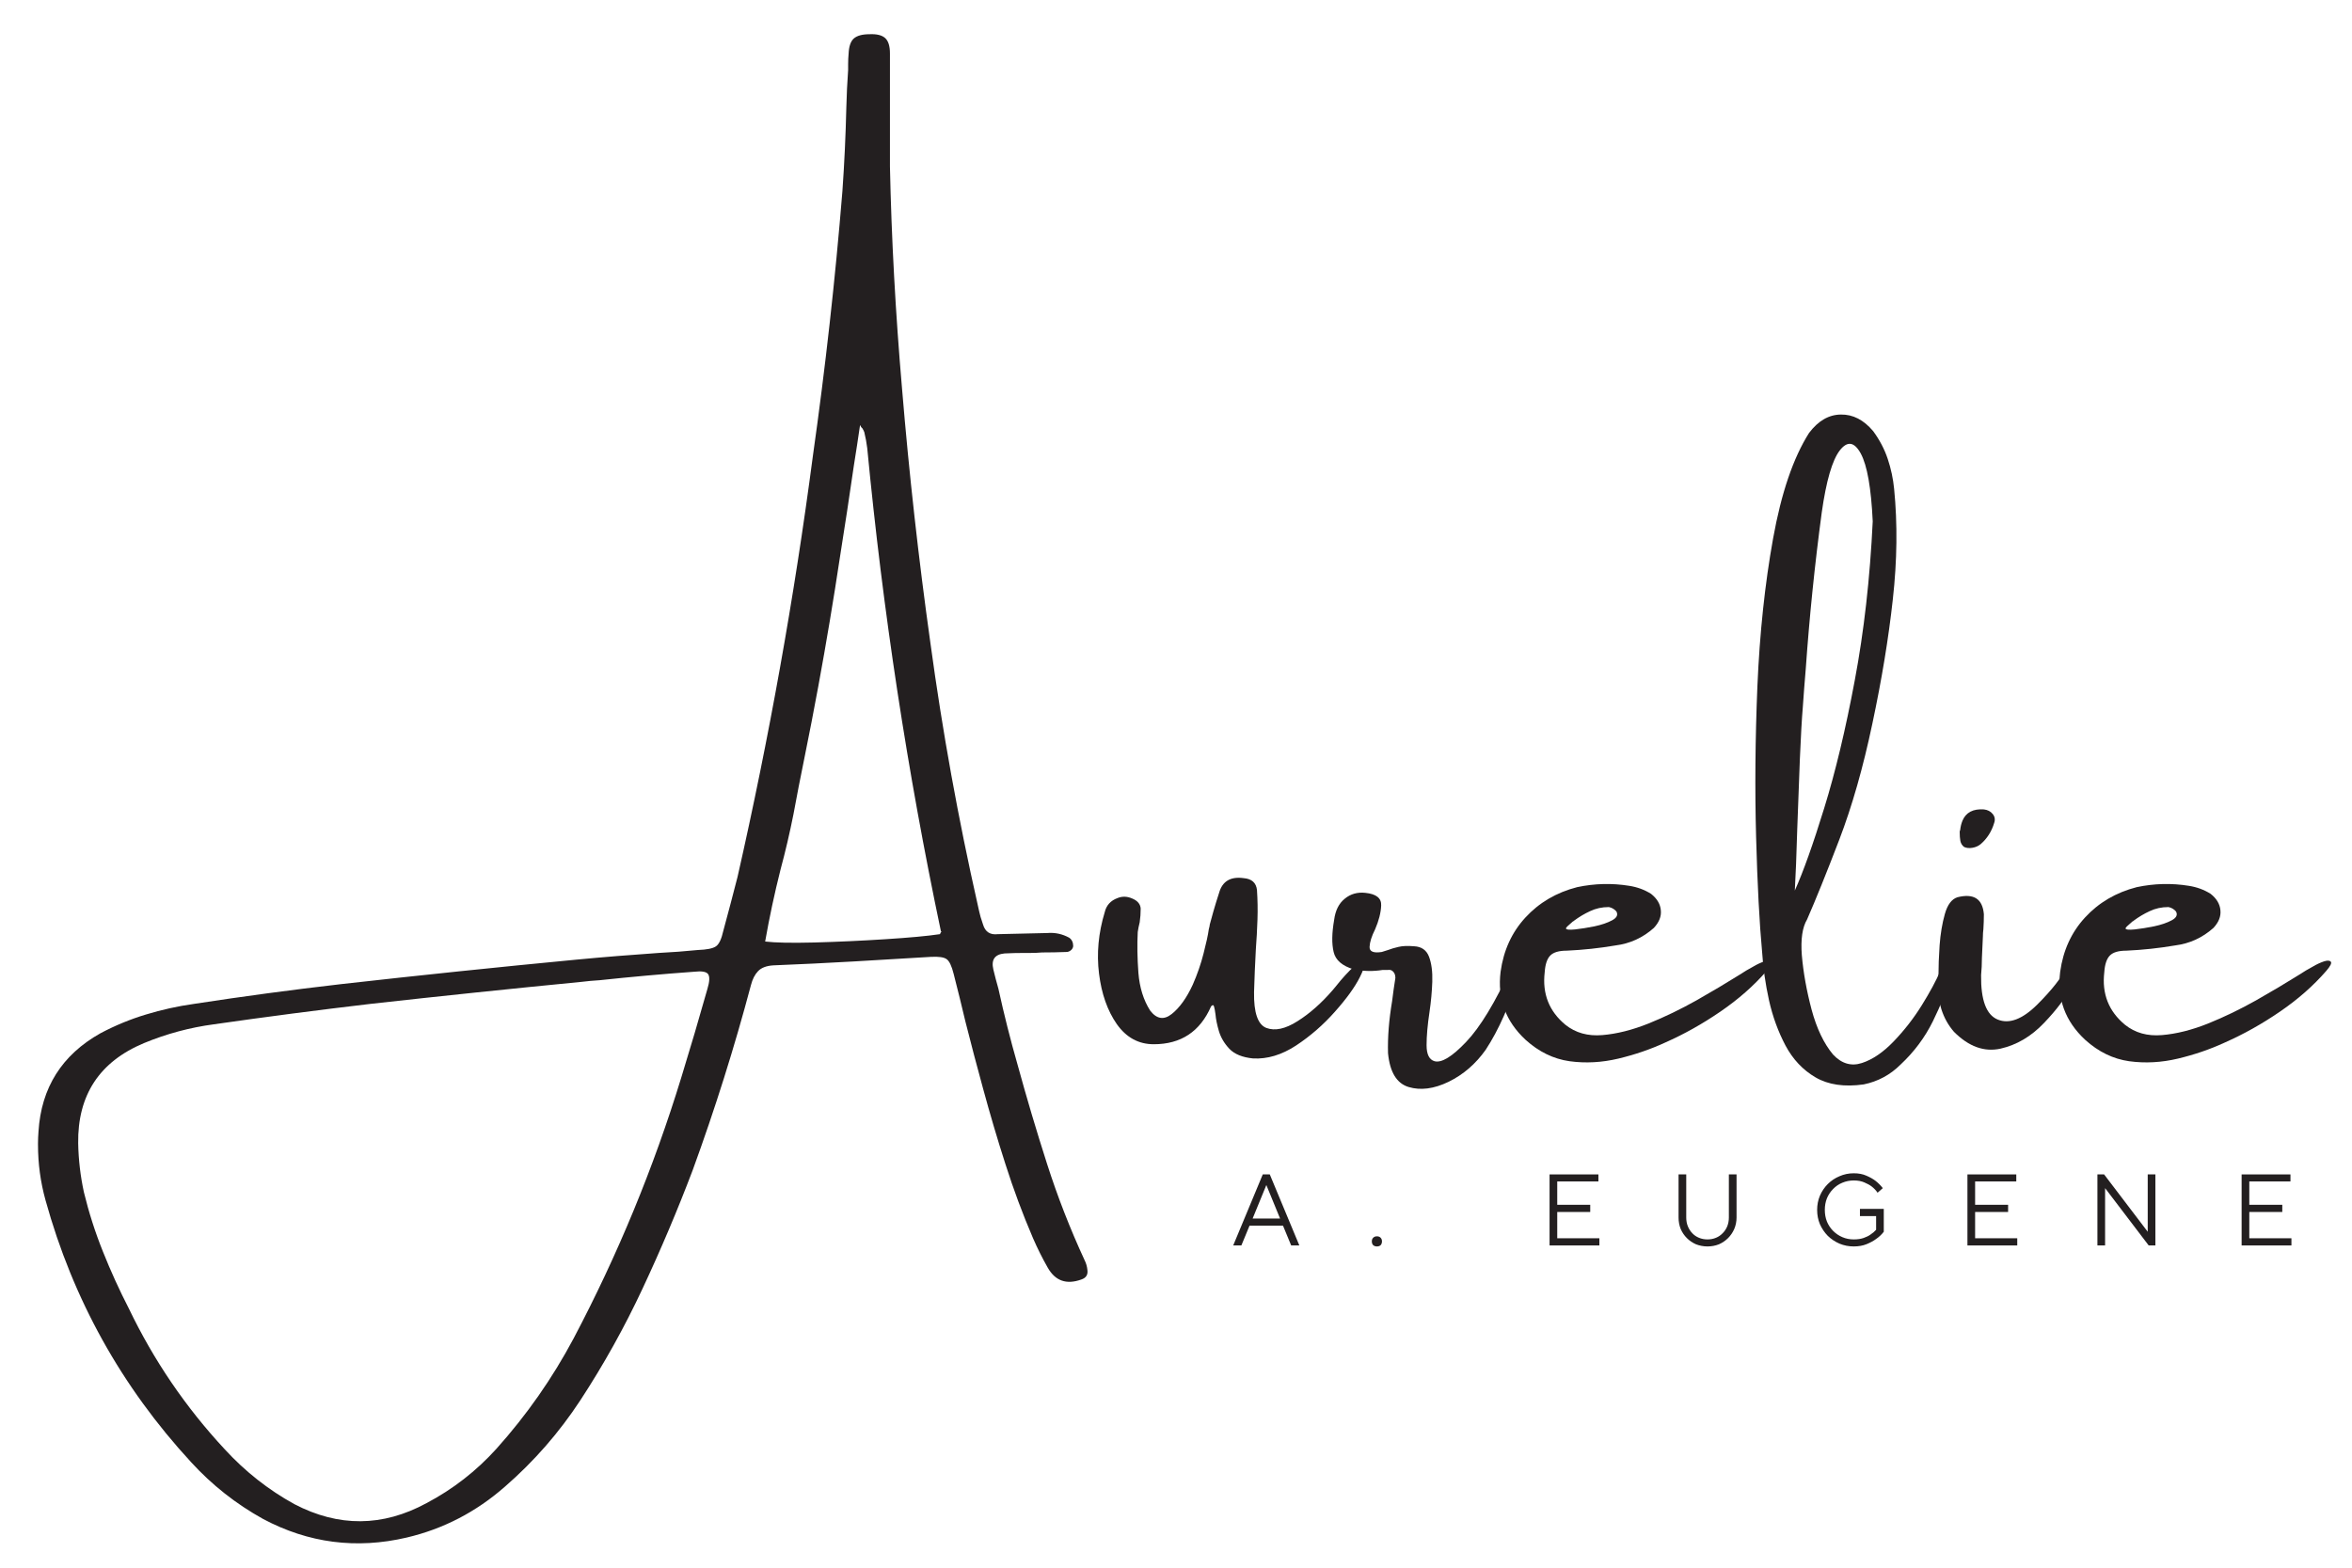
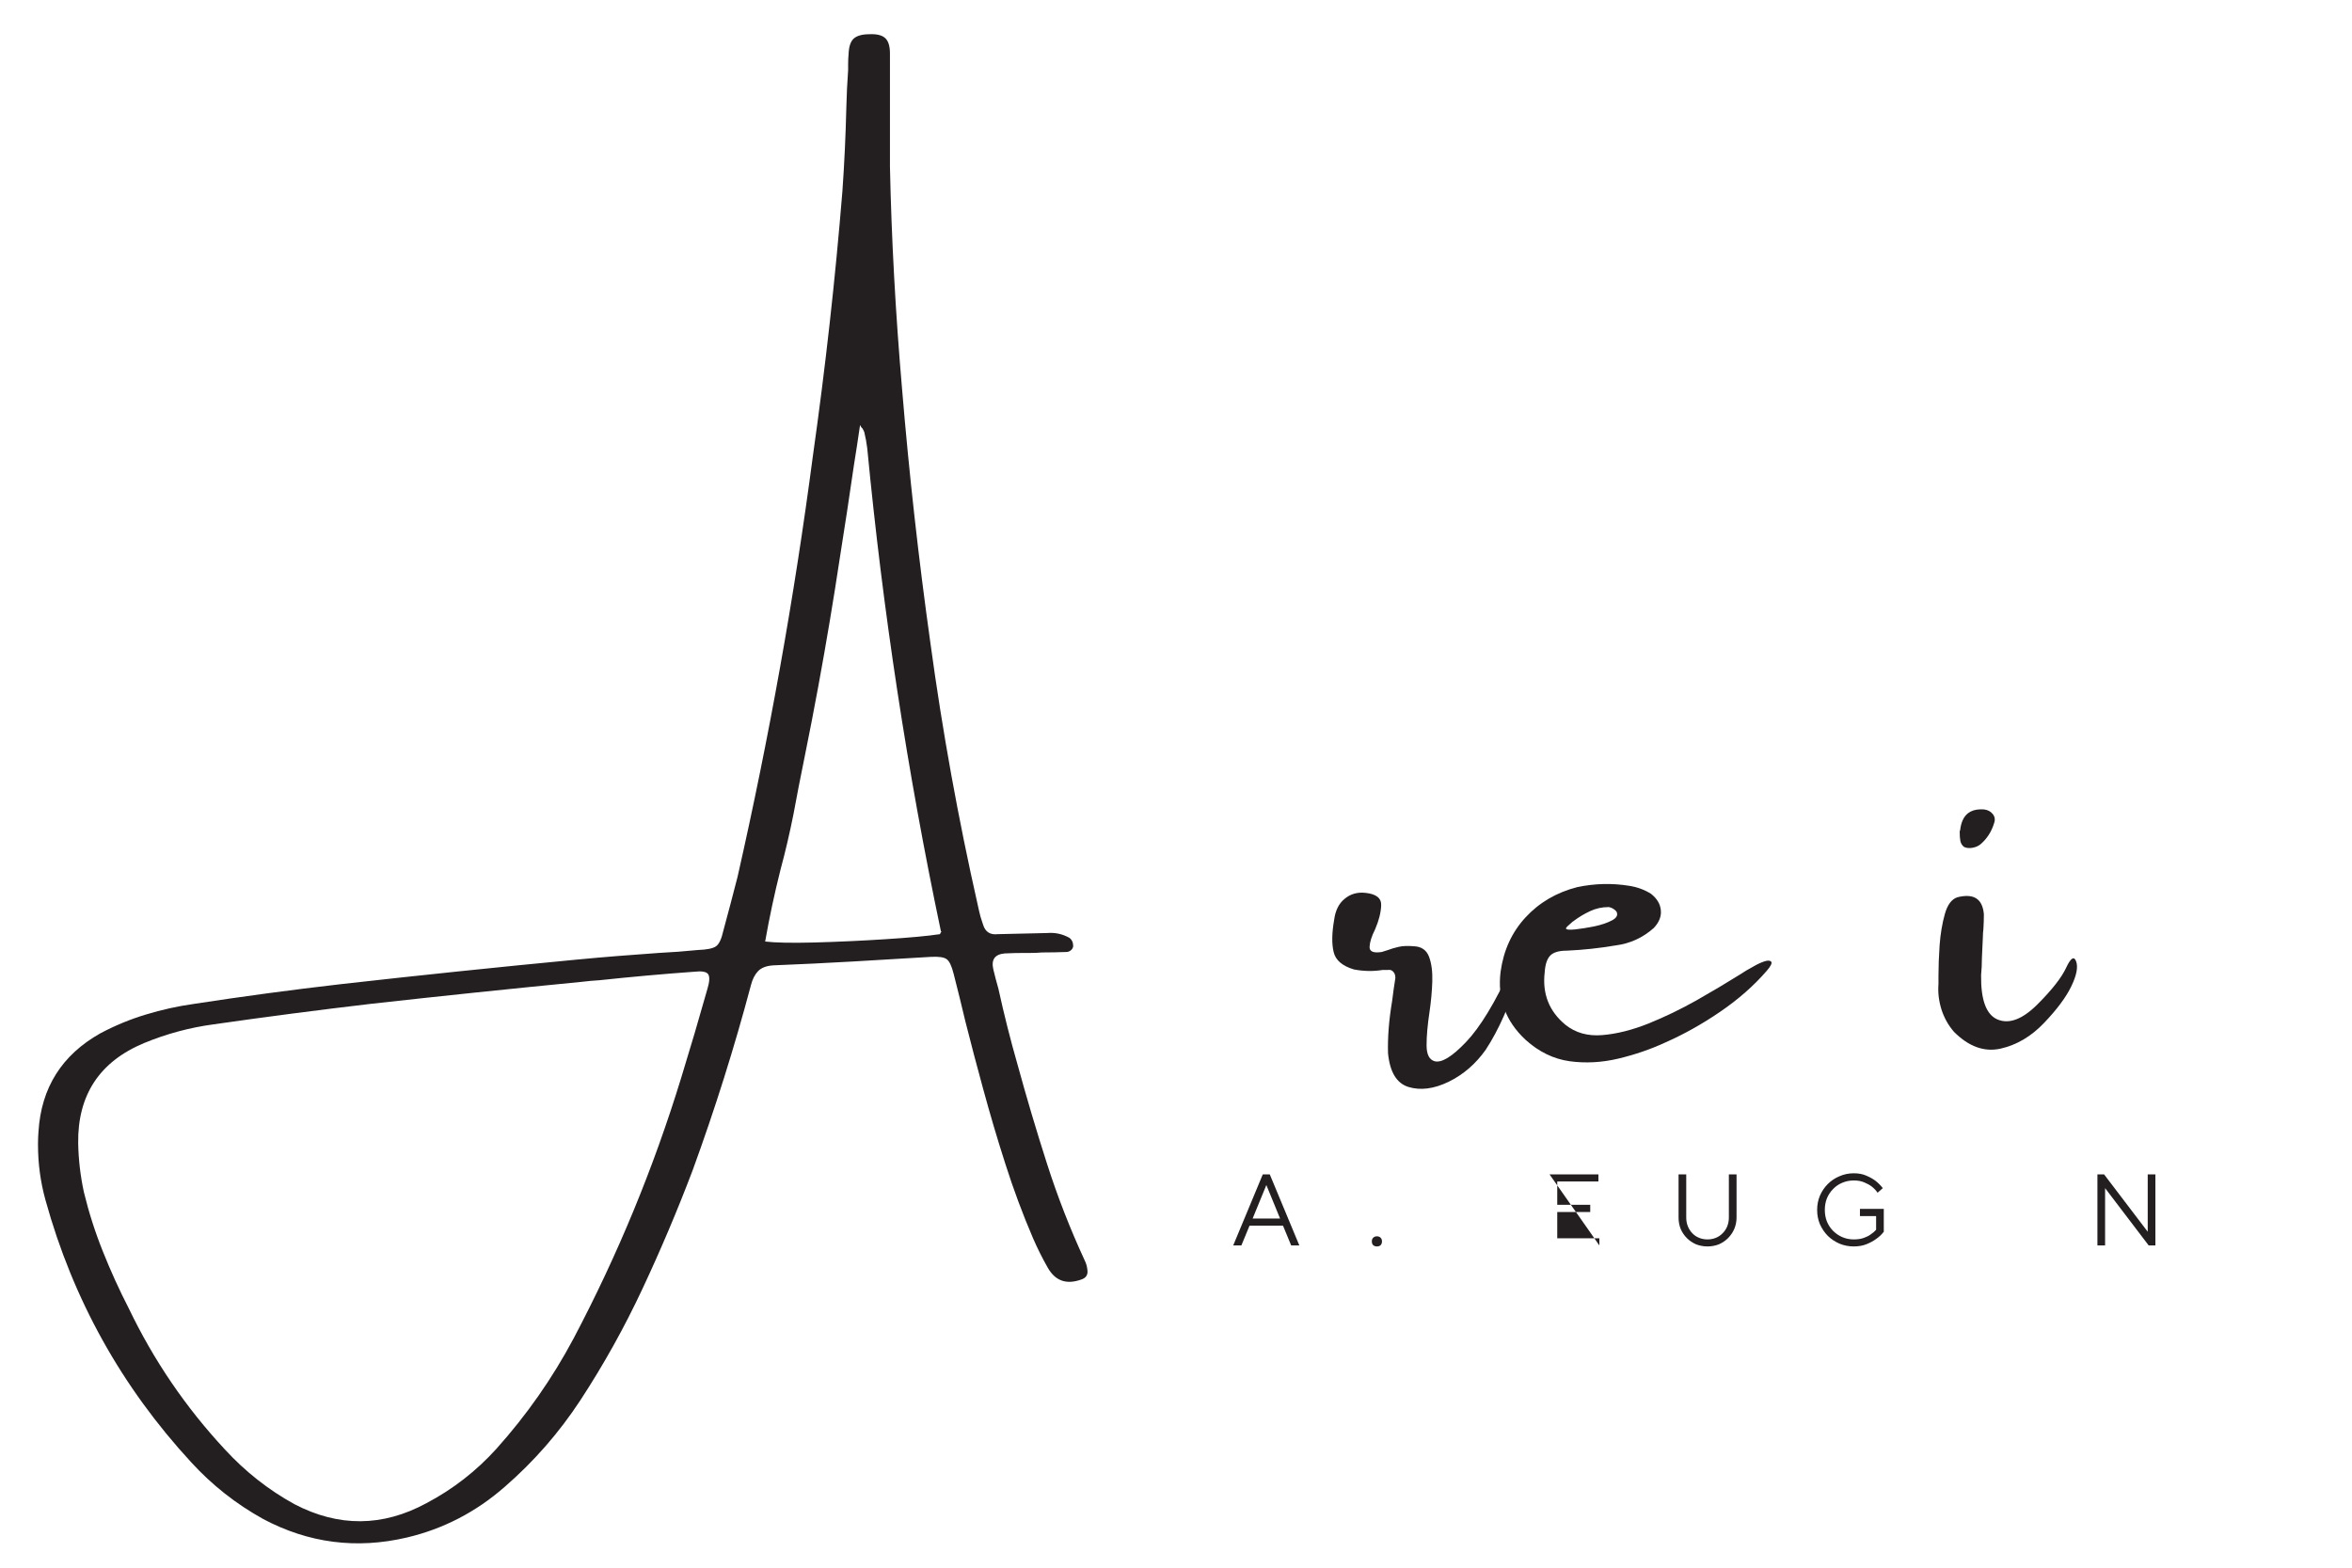
<svg xmlns="http://www.w3.org/2000/svg" width="300" zoomAndPan="magnify" viewBox="0 0 224.88 150" height="200" preserveAspectRatio="xMidYMid meet" version="1.0">
  <defs>
    <g />
  </defs>
  <g fill="#231f20" fill-opacity="1">
    <g transform="translate(3.575, 104.399)">
      <g>
        <path d="M 100.125 16.188 C 100.27 16.477 100.359 16.789 100.391 17.125 C 100.453 17.582 100.254 17.883 99.797 18.031 C 98.379 18.539 97.312 18.16 96.594 16.891 C 96.082 15.992 95.613 15.055 95.188 14.078 C 94.195 11.766 93.316 9.398 92.547 6.984 C 91.773 4.578 91.062 2.164 90.406 -0.25 C 89.82 -2.383 89.258 -4.52 88.719 -6.656 C 88.363 -8.164 87.988 -9.688 87.594 -11.219 C 87.406 -11.977 87.18 -12.445 86.922 -12.625 C 86.672 -12.812 86.172 -12.883 85.422 -12.844 C 82.953 -12.695 80.492 -12.551 78.047 -12.406 C 75.461 -12.258 72.891 -12.133 70.328 -12.031 C 69.68 -11.988 69.203 -11.805 68.891 -11.484 C 68.578 -11.16 68.348 -10.711 68.203 -10.141 C 66.617 -4.172 64.758 1.734 62.625 7.578 C 61.176 11.398 59.582 15.164 57.844 18.875 C 56.113 22.582 54.125 26.156 51.875 29.594 C 49.852 32.676 47.453 35.426 44.672 37.844 C 41.91 40.27 38.773 41.895 35.266 42.719 C 30.453 43.844 25.875 43.25 21.531 40.938 C 18.938 39.5 16.645 37.691 14.656 35.516 C 7.988 28.285 3.344 19.926 0.719 10.438 C 0.238 8.707 0 6.938 0 5.125 L 0 5 C 0 4.645 0.016 4.27 0.047 3.875 C 0.305 -0.32 2.281 -3.457 5.969 -5.531 C 7.383 -6.281 8.836 -6.879 10.328 -7.328 C 11.828 -7.785 13.359 -8.125 14.922 -8.344 C 19.586 -9.062 24.273 -9.691 28.984 -10.234 C 36.461 -11.078 43.969 -11.859 51.5 -12.578 C 54.133 -12.828 56.758 -13.039 59.375 -13.219 C 60.633 -13.281 61.883 -13.375 63.125 -13.5 C 63.977 -13.531 64.551 -13.645 64.844 -13.844 C 65.145 -14.039 65.383 -14.539 65.562 -15.344 C 66.02 -17.031 66.473 -18.75 66.922 -20.5 C 69.941 -33.801 72.344 -47.219 74.125 -60.75 C 75.32 -69.188 76.266 -77.641 76.953 -86.109 C 77.141 -88.773 77.266 -91.445 77.328 -94.125 C 77.359 -95.32 77.414 -96.516 77.5 -97.703 C 77.5 -97.879 77.5 -98.062 77.5 -98.25 C 77.5 -98.602 77.516 -98.945 77.547 -99.281 C 77.578 -99.969 77.742 -100.445 78.047 -100.719 C 78.359 -100.988 78.859 -101.125 79.547 -101.125 C 80.234 -101.156 80.727 -101.035 81.031 -100.766 C 81.344 -100.492 81.5 -100 81.5 -99.281 C 81.5 -96.863 81.5 -94.375 81.5 -91.812 C 81.5 -90.719 81.5 -89.602 81.5 -88.469 C 81.645 -81.562 82.031 -74.477 82.656 -67.219 C 83.332 -59.07 84.238 -50.945 85.375 -42.844 C 86.52 -34.426 88.031 -26.07 89.906 -17.781 C 89.988 -17.383 90.078 -17.008 90.172 -16.656 C 90.254 -16.414 90.332 -16.176 90.406 -15.938 C 90.613 -15.238 91.082 -14.93 91.812 -15.016 C 93.375 -15.055 94.953 -15.094 96.547 -15.125 C 97.297 -15.188 98 -15.035 98.656 -14.672 C 98.906 -14.492 99.031 -14.223 99.031 -13.859 C 99 -13.68 98.914 -13.547 98.781 -13.453 C 98.656 -13.359 98.523 -13.312 98.391 -13.312 C 97.617 -13.281 96.836 -13.266 96.047 -13.266 C 95.68 -13.234 95.32 -13.219 94.969 -13.219 C 94.75 -13.219 94.551 -13.219 94.375 -13.219 C 93.719 -13.219 93.082 -13.203 92.469 -13.172 C 91.531 -13.086 91.172 -12.578 91.391 -11.641 C 91.535 -11.035 91.695 -10.422 91.875 -9.797 C 92.414 -7.336 93.023 -4.922 93.703 -2.547 C 94.578 0.648 95.52 3.82 96.531 6.969 C 97.539 10.113 98.738 13.188 100.125 16.188 Z M 64.031 -9.75 C 64.25 -10.469 64.273 -10.945 64.109 -11.188 C 63.941 -11.426 63.5 -11.504 62.781 -11.422 C 59.75 -11.203 56.727 -10.93 53.719 -10.609 C 53.145 -10.578 52.57 -10.523 52 -10.453 C 45.25 -9.797 38.516 -9.094 31.797 -8.344 C 26.816 -7.758 21.828 -7.109 16.828 -6.391 C 14.535 -6.086 12.305 -5.488 10.141 -4.594 C 5.879 -2.812 3.781 0.383 3.844 5 C 3.875 6.562 4.055 8.117 4.391 9.672 C 4.867 11.629 5.477 13.531 6.219 15.375 C 6.957 17.227 7.781 19.035 8.688 20.797 C 11.07 25.766 14.129 30.254 17.859 34.266 C 19.816 36.398 22.035 38.148 24.516 39.516 C 28.754 41.734 32.973 41.703 37.172 39.422 C 39.703 38.086 41.93 36.352 43.859 34.219 C 46.754 30.988 49.211 27.473 51.234 23.672 C 55.453 15.68 58.891 7.348 61.547 -1.328 C 62.41 -4.129 63.238 -6.938 64.031 -9.75 Z M 86.281 -15.016 C 86.312 -15.055 86.328 -15.094 86.328 -15.125 C 86.359 -15.156 86.383 -15.191 86.406 -15.234 C 86.438 -15.273 86.426 -15.297 86.375 -15.297 C 83.164 -30.555 80.816 -45.961 79.328 -61.516 C 79.266 -62.023 79.172 -62.535 79.047 -63.047 C 79.016 -63.141 78.953 -63.266 78.859 -63.422 C 78.773 -63.484 78.703 -63.586 78.641 -63.734 C 78.453 -62.43 78.254 -61.133 78.047 -59.844 C 77.629 -56.945 77.191 -54.066 76.734 -51.203 C 76.109 -47.047 75.414 -42.906 74.656 -38.781 C 74.227 -36.457 73.781 -34.145 73.312 -31.844 C 72.945 -30.062 72.598 -28.27 72.266 -26.469 C 71.91 -24.688 71.5 -22.926 71.031 -21.188 C 70.457 -18.914 69.969 -16.625 69.562 -14.312 C 70.508 -14.195 72.082 -14.164 74.281 -14.219 C 76.488 -14.281 78.738 -14.383 81.031 -14.531 C 83.332 -14.676 85.082 -14.836 86.281 -15.016 Z M 86.281 -15.016 " />
      </g>
    </g>
  </g>
  <g fill="#231f20" fill-opacity="1">
    <g transform="translate(104.718, 104.399)">
      <g>
-         <path d="M 25.5 -12.406 C 25.863 -12.375 25.801 -11.875 25.312 -10.906 C 24.832 -9.945 24.035 -8.844 22.922 -7.594 C 21.816 -6.344 20.578 -5.266 19.203 -4.359 C 17.828 -3.461 16.457 -3.051 15.094 -3.125 C 14.07 -3.227 13.316 -3.535 12.828 -4.047 C 12.348 -4.555 12.016 -5.117 11.828 -5.734 C 11.648 -6.348 11.539 -6.883 11.5 -7.344 C 11.457 -7.676 11.41 -7.926 11.359 -8.094 C 11.316 -8.258 11.223 -8.266 11.078 -8.109 C 10.023 -5.691 8.195 -4.484 5.594 -4.484 C 4.145 -4.484 2.969 -5.125 2.062 -6.406 C 1.164 -7.695 0.598 -9.305 0.359 -11.234 C 0.117 -13.172 0.301 -15.133 0.906 -17.125 C 1.062 -17.781 1.469 -18.227 2.125 -18.469 C 2.582 -18.656 3.055 -18.641 3.547 -18.422 C 4.047 -18.211 4.312 -17.895 4.344 -17.469 C 4.344 -17.02 4.312 -16.582 4.25 -16.156 C 4.164 -15.82 4.102 -15.508 4.062 -15.219 C 4 -14.031 4.02 -12.727 4.125 -11.312 C 4.238 -9.906 4.613 -8.703 5.25 -7.703 C 5.875 -6.891 6.562 -6.781 7.312 -7.375 C 8.07 -7.977 8.742 -8.914 9.328 -10.188 C 9.766 -11.188 10.109 -12.18 10.359 -13.172 C 10.617 -14.172 10.785 -14.941 10.859 -15.484 C 10.922 -15.711 10.953 -15.863 10.953 -15.938 C 11.066 -16.363 11.18 -16.781 11.297 -17.188 C 11.473 -17.801 11.656 -18.395 11.844 -18.969 C 12.156 -20.082 12.941 -20.551 14.203 -20.375 C 14.973 -20.312 15.395 -19.93 15.469 -19.234 C 15.531 -18.297 15.547 -17.359 15.516 -16.422 C 15.484 -15.441 15.43 -14.484 15.359 -13.547 C 15.285 -12.18 15.227 -10.82 15.188 -9.469 C 15.156 -7.508 15.547 -6.367 16.359 -6.047 C 17.18 -5.734 18.176 -5.945 19.344 -6.688 C 20.52 -7.426 21.648 -8.426 22.734 -9.688 C 22.836 -9.801 22.961 -9.953 23.109 -10.141 C 23.328 -10.422 23.594 -10.734 23.906 -11.078 C 24.219 -11.422 24.516 -11.719 24.797 -11.969 C 25.086 -12.227 25.32 -12.375 25.5 -12.406 Z M 25.5 -12.406 " />
-       </g>
+         </g>
    </g>
  </g>
  <g fill="#231f20" fill-opacity="1">
    <g transform="translate(128.77, 104.399)">
      <g>
        <path d="M 15.734 -11.812 C 16.047 -12.457 16.258 -12.754 16.375 -12.703 C 16.488 -12.648 16.516 -12.391 16.453 -11.922 C 16.398 -11.453 16.301 -10.922 16.156 -10.328 C 15.938 -9.43 15.562 -8.383 15.031 -7.188 C 14.508 -6 13.93 -4.922 13.297 -3.953 C 12.336 -2.598 11.156 -1.578 9.75 -0.891 C 8.344 -0.211 7.066 -0.047 5.922 -0.391 C 4.785 -0.734 4.129 -1.812 3.953 -3.625 C 3.91 -5.133 4.039 -6.797 4.344 -8.609 C 4.438 -9.367 4.539 -10.109 4.656 -10.828 C 4.656 -11.086 4.586 -11.285 4.453 -11.422 C 4.328 -11.566 4.16 -11.625 3.953 -11.594 C 3.797 -11.594 3.629 -11.594 3.453 -11.594 C 2.547 -11.445 1.625 -11.461 0.688 -11.641 C -0.426 -11.973 -1.07 -12.531 -1.25 -13.312 C -1.438 -14.094 -1.422 -15.113 -1.203 -16.375 C -1.086 -17.281 -0.75 -17.957 -0.188 -18.406 C 0.363 -18.863 1.02 -19.051 1.781 -18.969 C 2.832 -18.863 3.336 -18.457 3.297 -17.75 C 3.266 -17.051 3.07 -16.297 2.719 -15.484 C 2.383 -14.816 2.207 -14.254 2.188 -13.797 C 2.176 -13.348 2.566 -13.188 3.359 -13.312 C 3.535 -13.363 3.734 -13.426 3.953 -13.5 C 4.242 -13.613 4.578 -13.711 4.953 -13.797 C 5.336 -13.891 5.832 -13.91 6.438 -13.859 C 7.156 -13.828 7.633 -13.492 7.875 -12.859 C 8.113 -12.223 8.219 -11.426 8.188 -10.469 C 8.156 -9.52 8.066 -8.555 7.922 -7.578 C 7.734 -6.336 7.641 -5.273 7.641 -4.391 C 7.641 -3.516 7.895 -3.004 8.406 -2.859 C 9.082 -2.68 10.086 -3.297 11.422 -4.703 C 12.766 -6.109 14.203 -8.477 15.734 -11.812 Z M 15.734 -11.812 " />
      </g>
    </g>
  </g>
  <g fill="#231f20" fill-opacity="1">
    <g transform="translate(143.867, 104.399)">
      <g>
        <path d="M 23.781 -11.906 C 24.145 -12.125 24.5 -12.289 24.844 -12.406 C 25.188 -12.52 25.41 -12.508 25.516 -12.375 C 25.617 -12.25 25.473 -11.957 25.078 -11.5 C 23.848 -10.082 22.375 -8.785 20.656 -7.609 C 18.938 -6.43 17.172 -5.441 15.359 -4.641 C 13.953 -3.992 12.461 -3.484 10.891 -3.109 C 9.316 -2.734 7.758 -2.648 6.219 -2.859 C 4.688 -3.078 3.285 -3.758 2.016 -4.906 C 0.098 -6.688 -0.695 -8.859 -0.375 -11.422 C -0.094 -13.461 0.695 -15.191 2 -16.609 C 3.312 -18.035 4.961 -19.004 6.953 -19.516 C 8.617 -19.867 10.281 -19.91 11.938 -19.641 C 12.695 -19.523 13.391 -19.27 14.016 -18.875 C 14.586 -18.426 14.898 -17.906 14.953 -17.312 C 15.016 -16.719 14.789 -16.148 14.281 -15.609 C 13.227 -14.672 12.008 -14.113 10.625 -13.938 C 9.082 -13.676 7.531 -13.508 5.969 -13.438 C 5.207 -13.438 4.676 -13.281 4.375 -12.969 C 4.07 -12.656 3.895 -12.125 3.844 -11.375 C 3.602 -9.312 4.266 -7.633 5.828 -6.344 C 6.797 -5.57 7.973 -5.242 9.359 -5.359 C 10.742 -5.473 12.219 -5.844 13.781 -6.469 C 15.344 -7.102 16.875 -7.844 18.375 -8.688 C 19.875 -9.539 21.223 -10.344 22.422 -11.094 C 22.93 -11.426 23.383 -11.695 23.781 -11.906 Z M 6.641 -16.297 C 6.641 -16.266 6.613 -16.25 6.562 -16.25 C 6.5 -16.188 6.41 -16.109 6.297 -16.016 C 6.191 -15.93 6.094 -15.844 6 -15.75 C 5.914 -15.656 5.875 -15.594 5.875 -15.562 C 5.906 -15.445 6.195 -15.414 6.75 -15.469 C 7.312 -15.531 7.93 -15.629 8.609 -15.766 C 9.285 -15.91 9.848 -16.102 10.297 -16.344 C 10.742 -16.582 10.879 -16.863 10.703 -17.188 C 10.617 -17.289 10.516 -17.379 10.391 -17.453 C 10.273 -17.523 10.141 -17.578 9.984 -17.609 C 9.328 -17.609 8.727 -17.477 8.188 -17.219 C 7.645 -16.969 7.129 -16.66 6.641 -16.297 Z M 6.641 -16.297 " />
      </g>
    </g>
  </g>
  <g fill="#231f20" fill-opacity="1">
    <g transform="translate(167.747, 104.399)">
      <g>
-         <path d="M 17.812 -11.5 C 18.094 -12.164 18.395 -12.5 18.719 -12.5 C 19.051 -12.5 19.16 -12.164 19.047 -11.5 C 18.504 -9.82 17.852 -8.211 17.094 -6.672 C 16.332 -5.129 15.305 -3.754 14.016 -2.547 C 13.023 -1.555 11.848 -0.922 10.484 -0.641 C 8.629 -0.379 7.094 -0.602 5.875 -1.312 C 4.664 -2.02 3.707 -3.035 3 -4.359 C 2.301 -5.68 1.773 -7.125 1.422 -8.688 C 1.078 -10.258 0.859 -11.785 0.766 -13.266 C 0.504 -16.066 0.312 -19.742 0.188 -24.297 C 0.062 -28.848 0.102 -33.664 0.312 -38.75 C 0.531 -43.832 1.031 -48.539 1.812 -52.875 C 2.594 -57.219 3.738 -60.582 5.25 -62.969 C 6.125 -64.133 7.141 -64.723 8.297 -64.734 C 9.453 -64.754 10.484 -64.223 11.391 -63.141 C 12.004 -62.305 12.469 -61.422 12.781 -60.484 C 13.094 -59.547 13.297 -58.594 13.391 -57.625 C 13.723 -54.281 13.68 -50.754 13.266 -47.047 C 12.859 -43.336 12.207 -39.379 11.312 -35.172 C 10.426 -30.961 9.367 -27.254 8.141 -24.047 C 6.91 -20.836 5.883 -18.297 5.062 -16.422 C 4.613 -15.672 4.445 -14.531 4.562 -13 C 4.707 -11.332 5.02 -9.594 5.5 -7.781 C 5.988 -5.977 6.672 -4.551 7.547 -3.5 C 8.367 -2.625 9.289 -2.352 10.312 -2.688 C 11.332 -3.02 12.348 -3.711 13.359 -4.766 C 14.367 -5.816 15.258 -6.961 16.031 -8.203 C 16.801 -9.441 17.395 -10.539 17.812 -11.5 Z M 4.656 -36.734 C 4.562 -35.641 4.469 -33.992 4.375 -31.797 C 4.289 -29.609 4.207 -27.379 4.125 -25.109 C 4.051 -22.578 3.973 -20.602 3.891 -19.188 C 4.703 -21 5.641 -23.629 6.703 -27.078 C 7.773 -30.535 8.75 -34.609 9.625 -39.297 C 10.508 -43.984 11.082 -49.055 11.344 -54.516 C 11.195 -57.703 10.816 -59.863 10.203 -61 C 9.586 -62.133 8.914 -62.234 8.188 -61.297 C 7.469 -60.359 6.895 -58.383 6.469 -55.375 C 5.801 -50.395 5.289 -45.406 4.938 -40.406 C 4.832 -39.164 4.738 -37.941 4.656 -36.734 Z M 4.656 -36.734 " />
-       </g>
+         </g>
    </g>
  </g>
  <g fill="#231f20" fill-opacity="1">
    <g transform="translate(185.286, 104.399)">
      <g>
        <path d="M 12.797 -10.016 C 12.285 -8.961 11.414 -7.797 10.188 -6.516 C 8.969 -5.234 7.582 -4.414 6.031 -4.062 C 4.477 -3.719 2.992 -4.254 1.578 -5.672 C 1.035 -6.297 0.633 -7.016 0.375 -7.828 C 0.125 -8.641 0.031 -9.441 0.094 -10.234 C 0.094 -10.453 0.094 -10.723 0.094 -11.047 C 0.094 -11.891 0.129 -12.859 0.203 -13.953 C 0.285 -15.055 0.453 -16.051 0.703 -16.938 C 0.953 -17.832 1.352 -18.367 1.906 -18.547 C 3.469 -18.941 4.312 -18.398 4.438 -16.922 C 4.438 -16.441 4.422 -15.961 4.391 -15.484 C 4.359 -15.242 4.344 -15.016 4.344 -14.797 C 4.312 -14.109 4.281 -13.422 4.25 -12.734 C 4.25 -12.18 4.223 -11.633 4.172 -11.094 C 4.141 -8.707 4.672 -7.289 5.766 -6.844 C 6.867 -6.395 8.129 -6.875 9.547 -8.281 C 10.961 -9.695 11.883 -10.875 12.312 -11.812 C 12.75 -12.75 13.066 -12.945 13.266 -12.406 C 13.461 -11.863 13.305 -11.066 12.797 -10.016 Z M 4.125 -23.625 C 3.906 -23.445 3.645 -23.332 3.344 -23.281 C 3.039 -23.227 2.773 -23.254 2.547 -23.359 C 2.359 -23.504 2.238 -23.695 2.188 -23.938 C 2.145 -24.176 2.125 -24.461 2.125 -24.797 C 2.125 -24.859 2.141 -24.922 2.172 -24.984 C 2.203 -25.285 2.273 -25.582 2.391 -25.875 C 2.723 -26.664 3.406 -27.023 4.438 -26.953 C 4.801 -26.91 5.082 -26.766 5.281 -26.516 C 5.488 -26.266 5.535 -25.977 5.422 -25.656 C 5.18 -24.844 4.75 -24.164 4.125 -23.625 Z M 4.125 -23.625 " />
      </g>
    </g>
  </g>
  <g fill="#231f20" fill-opacity="1">
    <g transform="translate(197.399, 104.399)">
      <g>
-         <path d="M 23.781 -11.906 C 24.145 -12.125 24.5 -12.289 24.844 -12.406 C 25.188 -12.52 25.41 -12.508 25.516 -12.375 C 25.617 -12.25 25.473 -11.957 25.078 -11.5 C 23.848 -10.082 22.375 -8.785 20.656 -7.609 C 18.938 -6.43 17.172 -5.441 15.359 -4.641 C 13.953 -3.992 12.461 -3.484 10.891 -3.109 C 9.316 -2.734 7.758 -2.648 6.219 -2.859 C 4.688 -3.078 3.285 -3.758 2.016 -4.906 C 0.098 -6.688 -0.695 -8.859 -0.375 -11.422 C -0.094 -13.461 0.695 -15.191 2 -16.609 C 3.312 -18.035 4.961 -19.004 6.953 -19.516 C 8.617 -19.867 10.281 -19.91 11.938 -19.641 C 12.695 -19.523 13.391 -19.27 14.016 -18.875 C 14.586 -18.426 14.898 -17.906 14.953 -17.312 C 15.016 -16.719 14.789 -16.148 14.281 -15.609 C 13.227 -14.672 12.008 -14.113 10.625 -13.938 C 9.082 -13.676 7.531 -13.508 5.969 -13.438 C 5.207 -13.438 4.676 -13.281 4.375 -12.969 C 4.07 -12.656 3.895 -12.125 3.844 -11.375 C 3.602 -9.312 4.266 -7.633 5.828 -6.344 C 6.797 -5.57 7.973 -5.242 9.359 -5.359 C 10.742 -5.473 12.219 -5.844 13.781 -6.469 C 15.344 -7.102 16.875 -7.844 18.375 -8.688 C 19.875 -9.539 21.223 -10.344 22.422 -11.094 C 22.93 -11.426 23.383 -11.695 23.781 -11.906 Z M 6.641 -16.297 C 6.641 -16.266 6.613 -16.25 6.562 -16.25 C 6.5 -16.188 6.41 -16.109 6.297 -16.016 C 6.191 -15.93 6.094 -15.844 6 -15.75 C 5.914 -15.656 5.875 -15.594 5.875 -15.562 C 5.906 -15.445 6.195 -15.414 6.75 -15.469 C 7.312 -15.531 7.93 -15.629 8.609 -15.766 C 9.285 -15.91 9.848 -16.102 10.297 -16.344 C 10.742 -16.582 10.879 -16.863 10.703 -17.188 C 10.617 -17.289 10.516 -17.379 10.391 -17.453 C 10.273 -17.523 10.141 -17.578 9.984 -17.609 C 9.328 -17.609 8.727 -17.477 8.188 -17.219 C 7.645 -16.969 7.129 -16.66 6.641 -16.297 Z M 6.641 -16.297 " />
-       </g>
+         </g>
    </g>
  </g>
  <g fill="#231f20" fill-opacity="1">
    <g transform="translate(117.724, 119.168)">
      <g>
        <path d="M 3.016 -6.797 L 3.688 -6.797 L 6.516 0 L 5.734 0 L 4.953 -1.891 L 1.75 -1.891 L 0.969 0 L 0.188 0 Z M 4.672 -2.578 L 3.359 -5.781 L 2.047 -2.578 Z M 4.672 -2.578 " />
      </g>
    </g>
  </g>
  <g fill="#231f20" fill-opacity="1">
    <g transform="translate(130.644, 119.168)">
      <g>
        <path d="M 1.016 0.094 C 0.867 0.094 0.75 0.051 0.656 -0.031 C 0.57 -0.125 0.531 -0.242 0.531 -0.391 C 0.531 -0.535 0.57 -0.648 0.656 -0.734 C 0.75 -0.828 0.867 -0.875 1.016 -0.875 C 1.172 -0.875 1.289 -0.828 1.375 -0.734 C 1.457 -0.648 1.5 -0.535 1.5 -0.391 C 1.5 -0.242 1.457 -0.125 1.375 -0.031 C 1.289 0.051 1.172 0.094 1.016 0.094 Z M 1.016 0.094 " />
      </g>
    </g>
  </g>
  <g fill="#231f20" fill-opacity="1">
    <g transform="translate(138.903, 119.168)">
      <g />
    </g>
  </g>
  <g fill="#231f20" fill-opacity="1">
    <g transform="translate(147.161, 119.168)">
      <g>
-         <path d="M 1.016 -6.797 L 5.688 -6.797 L 5.688 -6.125 L 1.75 -6.125 L 1.75 -3.891 L 4.906 -3.891 L 4.906 -3.203 L 1.75 -3.203 L 1.75 -0.688 L 5.781 -0.688 L 5.781 0 L 1.016 0 Z M 1.016 -6.797 " />
+         <path d="M 1.016 -6.797 L 5.688 -6.797 L 5.688 -6.125 L 1.75 -6.125 L 1.75 -3.891 L 4.906 -3.891 L 4.906 -3.203 L 1.75 -3.203 L 1.75 -0.688 L 5.781 -0.688 L 5.781 0 Z M 1.016 -6.797 " />
      </g>
    </g>
  </g>
  <g fill="#231f20" fill-opacity="1">
    <g transform="translate(159.595, 119.168)">
      <g>
        <path d="M 3.688 0.094 C 3.301 0.094 2.938 0.023 2.594 -0.109 C 2.258 -0.254 1.969 -0.453 1.719 -0.703 C 1.469 -0.953 1.27 -1.242 1.125 -1.578 C 0.988 -1.922 0.922 -2.285 0.922 -2.672 L 0.922 -6.797 L 1.656 -6.797 L 1.656 -2.672 C 1.656 -2.367 1.707 -2.086 1.812 -1.828 C 1.914 -1.578 2.055 -1.359 2.234 -1.172 C 2.41 -0.984 2.625 -0.836 2.875 -0.734 C 3.125 -0.629 3.395 -0.578 3.688 -0.578 C 3.977 -0.578 4.25 -0.629 4.5 -0.734 C 4.75 -0.836 4.961 -0.984 5.141 -1.172 C 5.328 -1.359 5.473 -1.578 5.578 -1.828 C 5.68 -2.086 5.734 -2.367 5.734 -2.672 L 5.734 -6.797 L 6.469 -6.797 L 6.469 -2.672 C 6.469 -2.285 6.395 -1.922 6.25 -1.578 C 6.102 -1.242 5.906 -0.953 5.656 -0.703 C 5.406 -0.453 5.113 -0.254 4.781 -0.109 C 4.445 0.023 4.082 0.094 3.688 0.094 Z M 3.688 0.094 " />
      </g>
    </g>
  </g>
  <g fill="#231f20" fill-opacity="1">
    <g transform="translate(173.196, 119.168)">
      <g>
        <path d="M 4.078 0.094 C 3.598 0.094 3.145 0.004 2.719 -0.172 C 2.289 -0.359 1.914 -0.609 1.594 -0.922 C 1.281 -1.242 1.031 -1.613 0.844 -2.031 C 0.664 -2.457 0.578 -2.914 0.578 -3.406 C 0.578 -3.883 0.664 -4.336 0.844 -4.766 C 1.031 -5.191 1.281 -5.562 1.594 -5.875 C 1.914 -6.195 2.289 -6.445 2.719 -6.625 C 3.145 -6.812 3.598 -6.906 4.078 -6.906 C 4.547 -6.906 4.953 -6.828 5.297 -6.672 C 5.641 -6.523 5.926 -6.363 6.156 -6.188 C 6.426 -5.977 6.66 -5.742 6.859 -5.484 L 6.359 -5.047 C 6.203 -5.273 6.016 -5.473 5.797 -5.641 C 5.609 -5.785 5.375 -5.914 5.094 -6.031 C 4.812 -6.156 4.473 -6.219 4.078 -6.219 C 3.691 -6.219 3.328 -6.145 2.984 -6 C 2.648 -5.863 2.359 -5.664 2.109 -5.406 C 1.859 -5.156 1.66 -4.859 1.516 -4.516 C 1.379 -4.172 1.312 -3.801 1.312 -3.406 C 1.312 -3 1.379 -2.625 1.516 -2.281 C 1.66 -1.938 1.859 -1.641 2.109 -1.391 C 2.359 -1.141 2.648 -0.941 2.984 -0.797 C 3.328 -0.648 3.691 -0.578 4.078 -0.578 C 4.453 -0.578 4.77 -0.625 5.031 -0.719 C 5.301 -0.812 5.52 -0.922 5.688 -1.047 C 5.895 -1.18 6.07 -1.332 6.219 -1.5 L 6.219 -2.812 L 4.672 -2.812 L 4.672 -3.5 L 6.953 -3.5 L 6.953 -1.312 C 6.742 -1.039 6.492 -0.805 6.203 -0.609 C 5.961 -0.43 5.664 -0.27 5.312 -0.125 C 4.957 0.02 4.547 0.094 4.078 0.094 Z M 4.078 0.094 " />
      </g>
    </g>
  </g>
  <g fill="#231f20" fill-opacity="1">
    <g transform="translate(187.136, 119.168)">
      <g>
-         <path d="M 1.016 -6.797 L 5.688 -6.797 L 5.688 -6.125 L 1.75 -6.125 L 1.75 -3.891 L 4.906 -3.891 L 4.906 -3.203 L 1.75 -3.203 L 1.75 -0.688 L 5.781 -0.688 L 5.781 0 L 1.016 0 Z M 1.016 -6.797 " />
-       </g>
+         </g>
    </g>
  </g>
  <g fill="#231f20" fill-opacity="1">
    <g transform="translate(199.57, 119.168)">
      <g>
        <path d="M 1.016 -6.797 L 1.656 -6.797 L 5.828 -1.312 L 5.828 -6.797 L 6.562 -6.797 L 6.562 0 L 5.922 0 L 1.75 -5.484 L 1.75 0 L 1.016 0 Z M 1.016 -6.797 " />
      </g>
    </g>
  </g>
  <g fill="#231f20" fill-opacity="1">
    <g transform="translate(213.365, 119.168)">
      <g>
-         <path d="M 1.016 -6.797 L 5.688 -6.797 L 5.688 -6.125 L 1.75 -6.125 L 1.75 -3.891 L 4.906 -3.891 L 4.906 -3.203 L 1.75 -3.203 L 1.75 -0.688 L 5.781 -0.688 L 5.781 0 L 1.016 0 Z M 1.016 -6.797 " />
-       </g>
+         </g>
    </g>
  </g>
</svg>